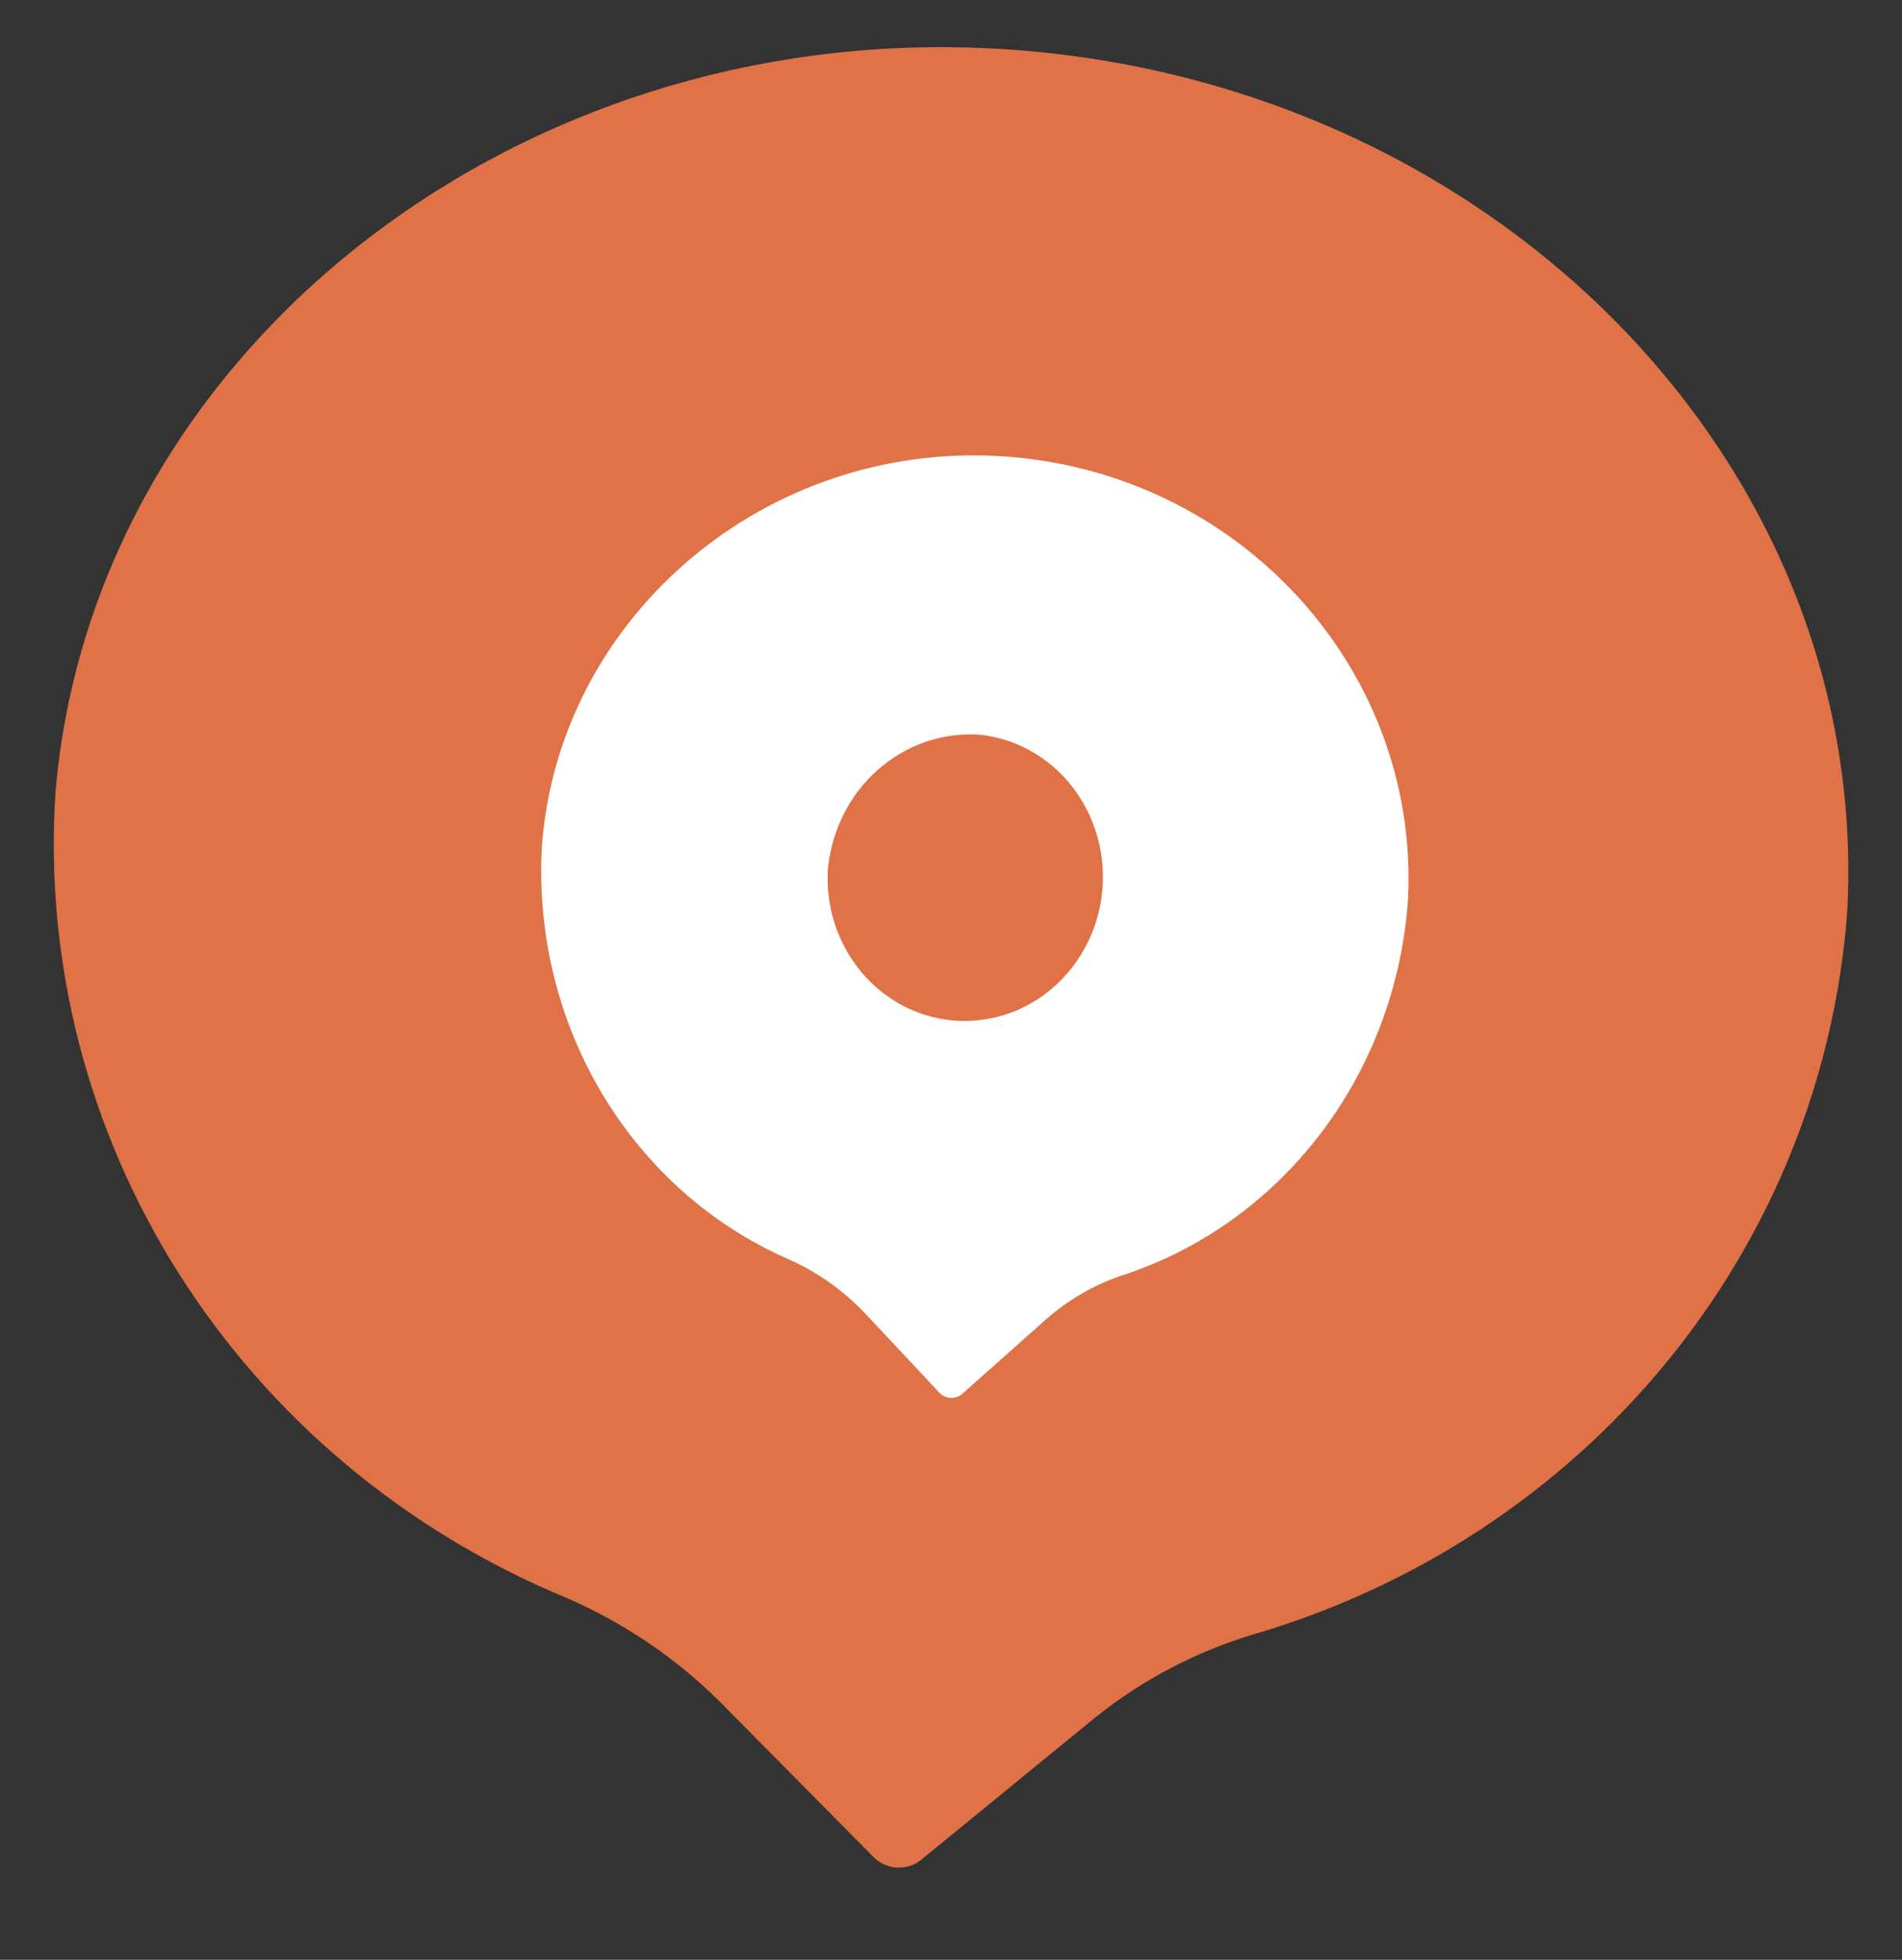
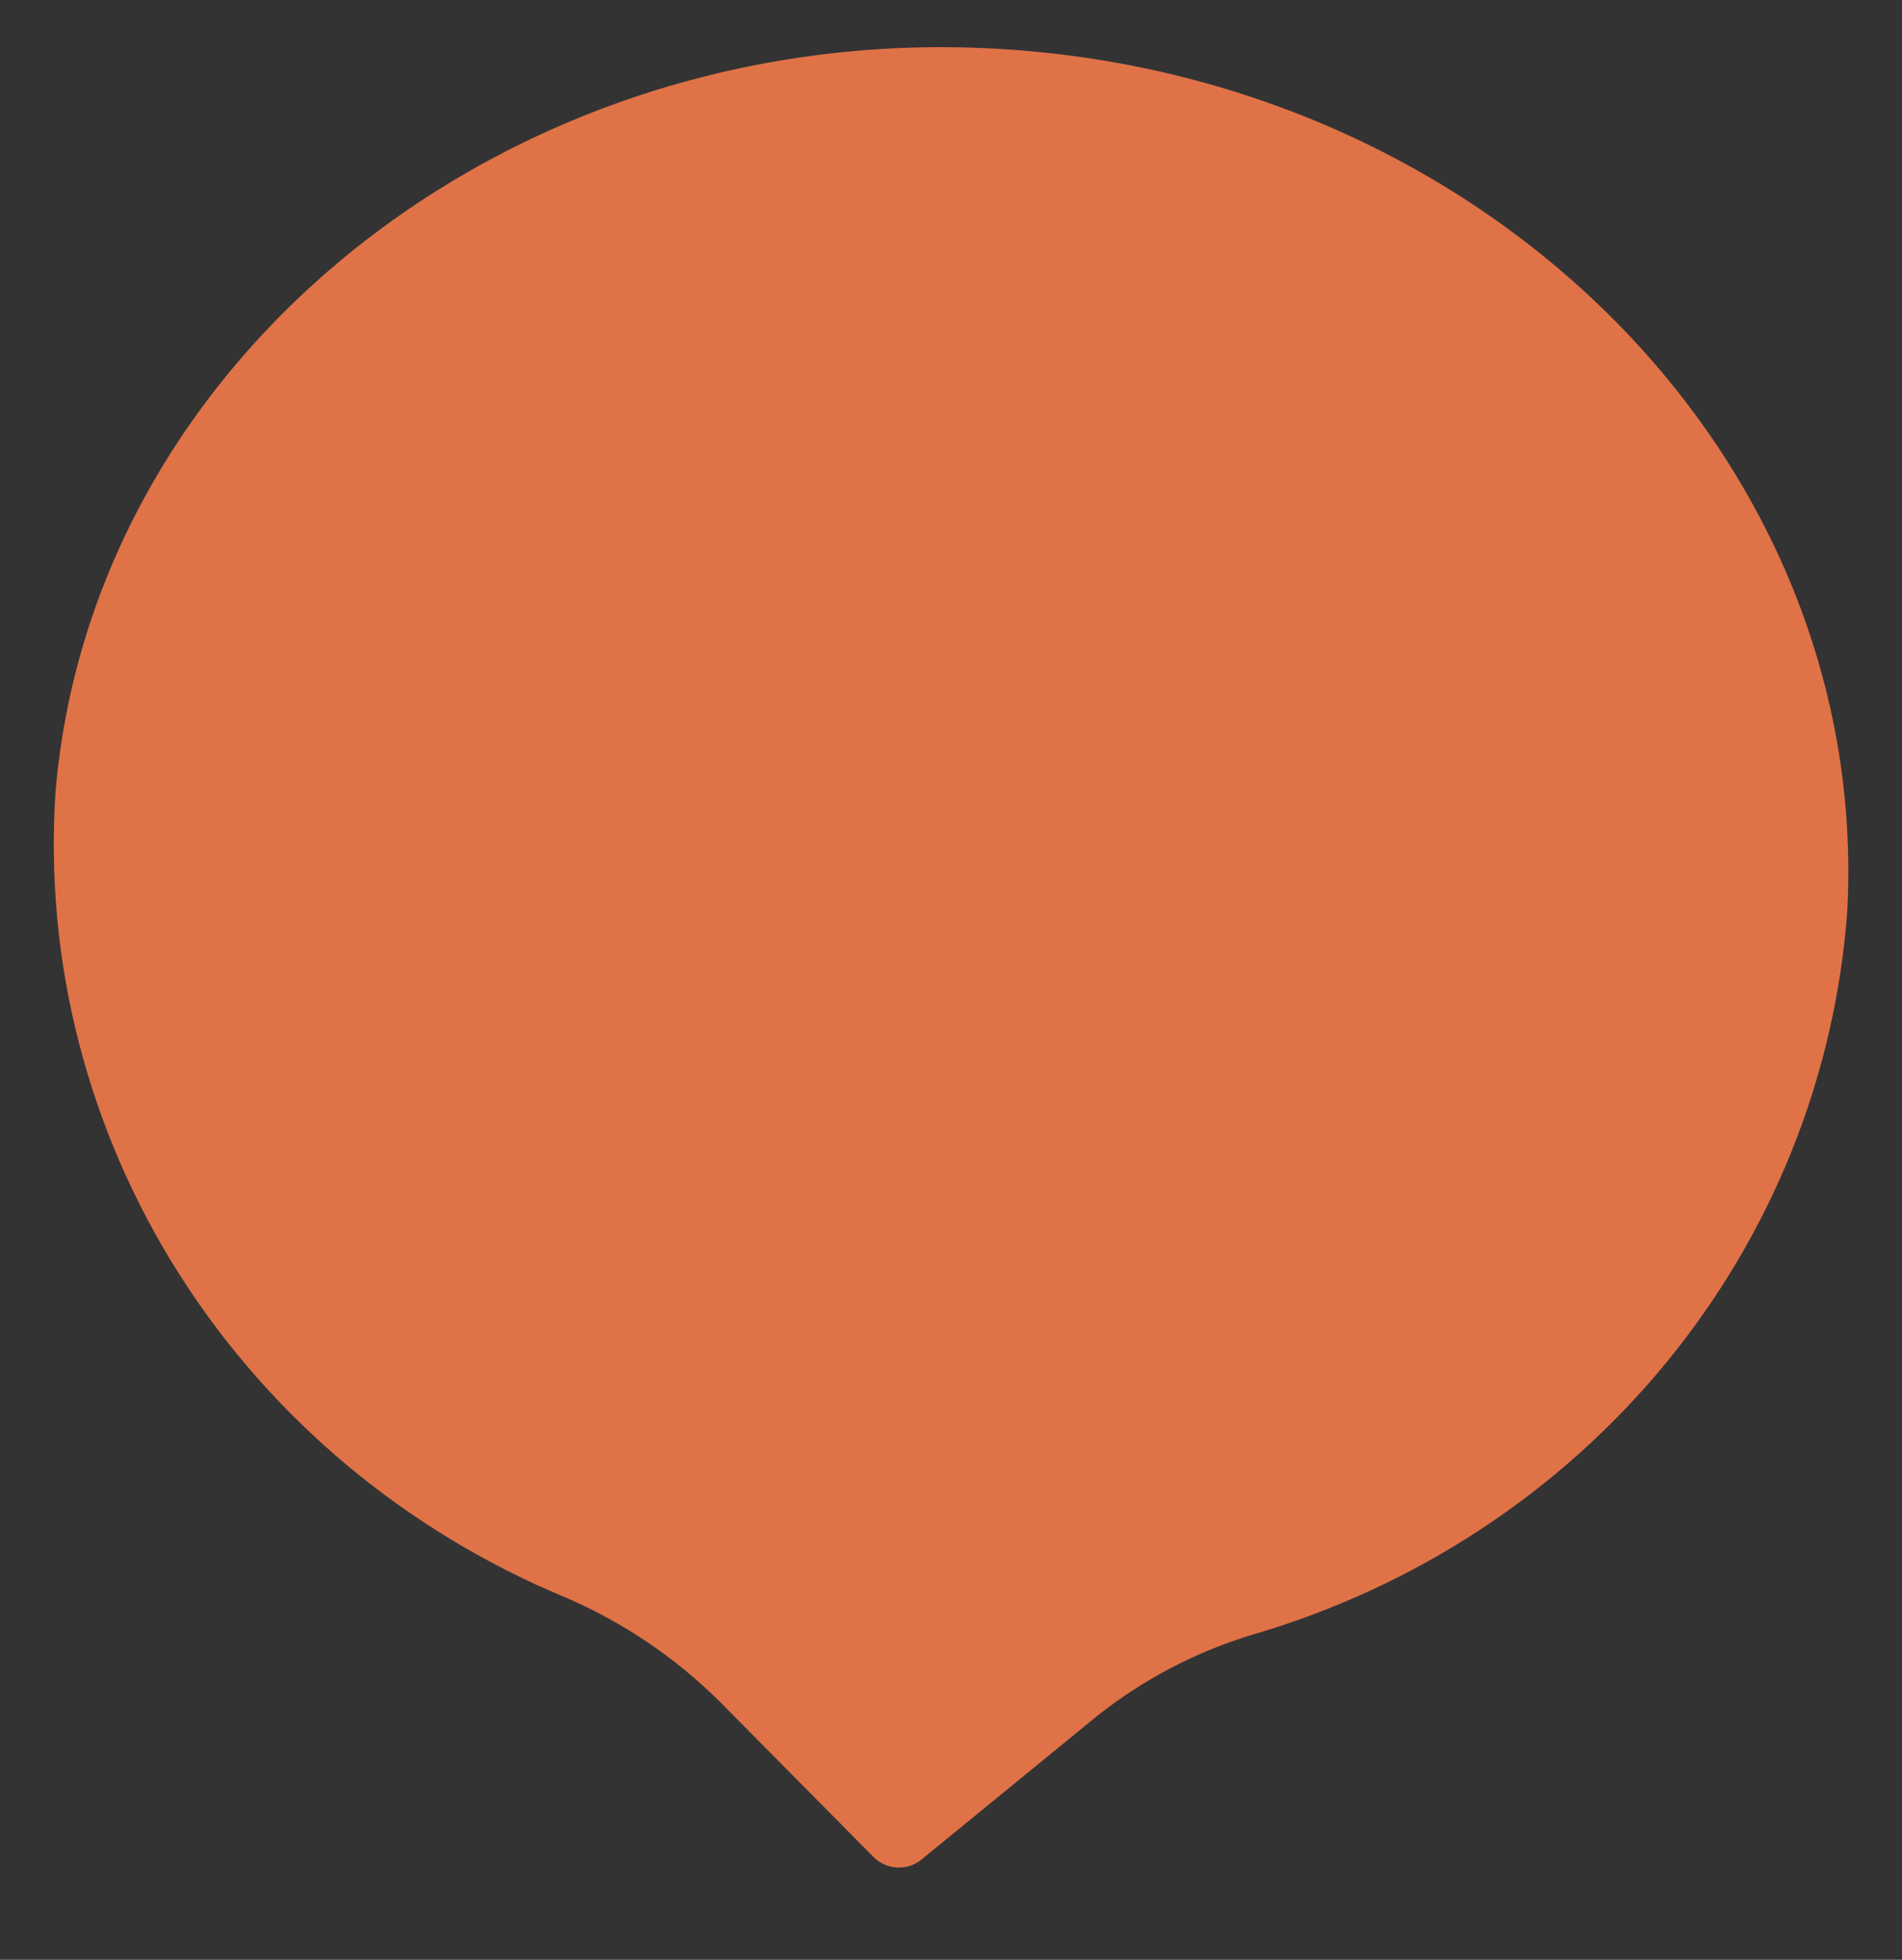
<svg xmlns="http://www.w3.org/2000/svg" width="33" height="34" viewBox="0 0 33 34" fill="none">
  <rect x="0" y="0" width="33" height="34" fill="#333333" stroke="none" />
  <path d="M32.05 15.813C32.47 7.934 25.719 1.182 17.013 0.832C8.724 0.5 1.587 6.243 0.962 13.756C0.772 16.683 1.521 19.597 3.105 22.097C4.689 24.597 7.03 26.558 9.805 27.711C10.803 28.14 11.709 28.75 12.475 29.508L15.162 32.223C15.268 32.328 15.411 32.391 15.563 32.399C15.714 32.407 15.863 32.36 15.98 32.267L19.019 29.783C19.82 29.144 20.739 28.66 21.728 28.36C24.555 27.535 27.055 25.894 28.898 23.654C30.741 21.413 31.84 18.679 32.05 15.813Z" fill="#E07247" />
-   <path d="M24.431 15.577C24.62 11.497 21.344 8.038 17.136 7.904C13.129 7.777 9.69 10.789 9.402 14.68C9.316 16.196 9.683 17.701 10.454 18.986C11.224 20.272 12.359 21.274 13.703 21.856C14.186 22.073 14.625 22.383 14.996 22.771L16.3 24.163C16.352 24.216 16.421 24.248 16.494 24.251C16.567 24.255 16.639 24.23 16.696 24.181L18.16 22.879C18.545 22.543 18.989 22.288 19.466 22.127C20.831 21.685 22.036 20.822 22.922 19.653C23.809 18.483 24.335 17.062 24.431 15.577ZM17.025 12.749C17.488 12.803 17.924 12.998 18.281 13.307C18.637 13.618 18.899 14.03 19.034 14.494C19.168 14.958 19.17 15.453 19.038 15.919C18.906 16.384 18.646 16.8 18.291 17.116C17.936 17.431 17.501 17.631 17.039 17.692C16.577 17.754 16.109 17.673 15.691 17.46C15.274 17.248 14.926 16.912 14.689 16.495C14.453 16.078 14.339 15.598 14.361 15.113C14.416 14.433 14.727 13.801 15.227 13.358C15.727 12.915 16.374 12.695 17.027 12.749L17.025 12.749Z" fill="white" />
</svg>